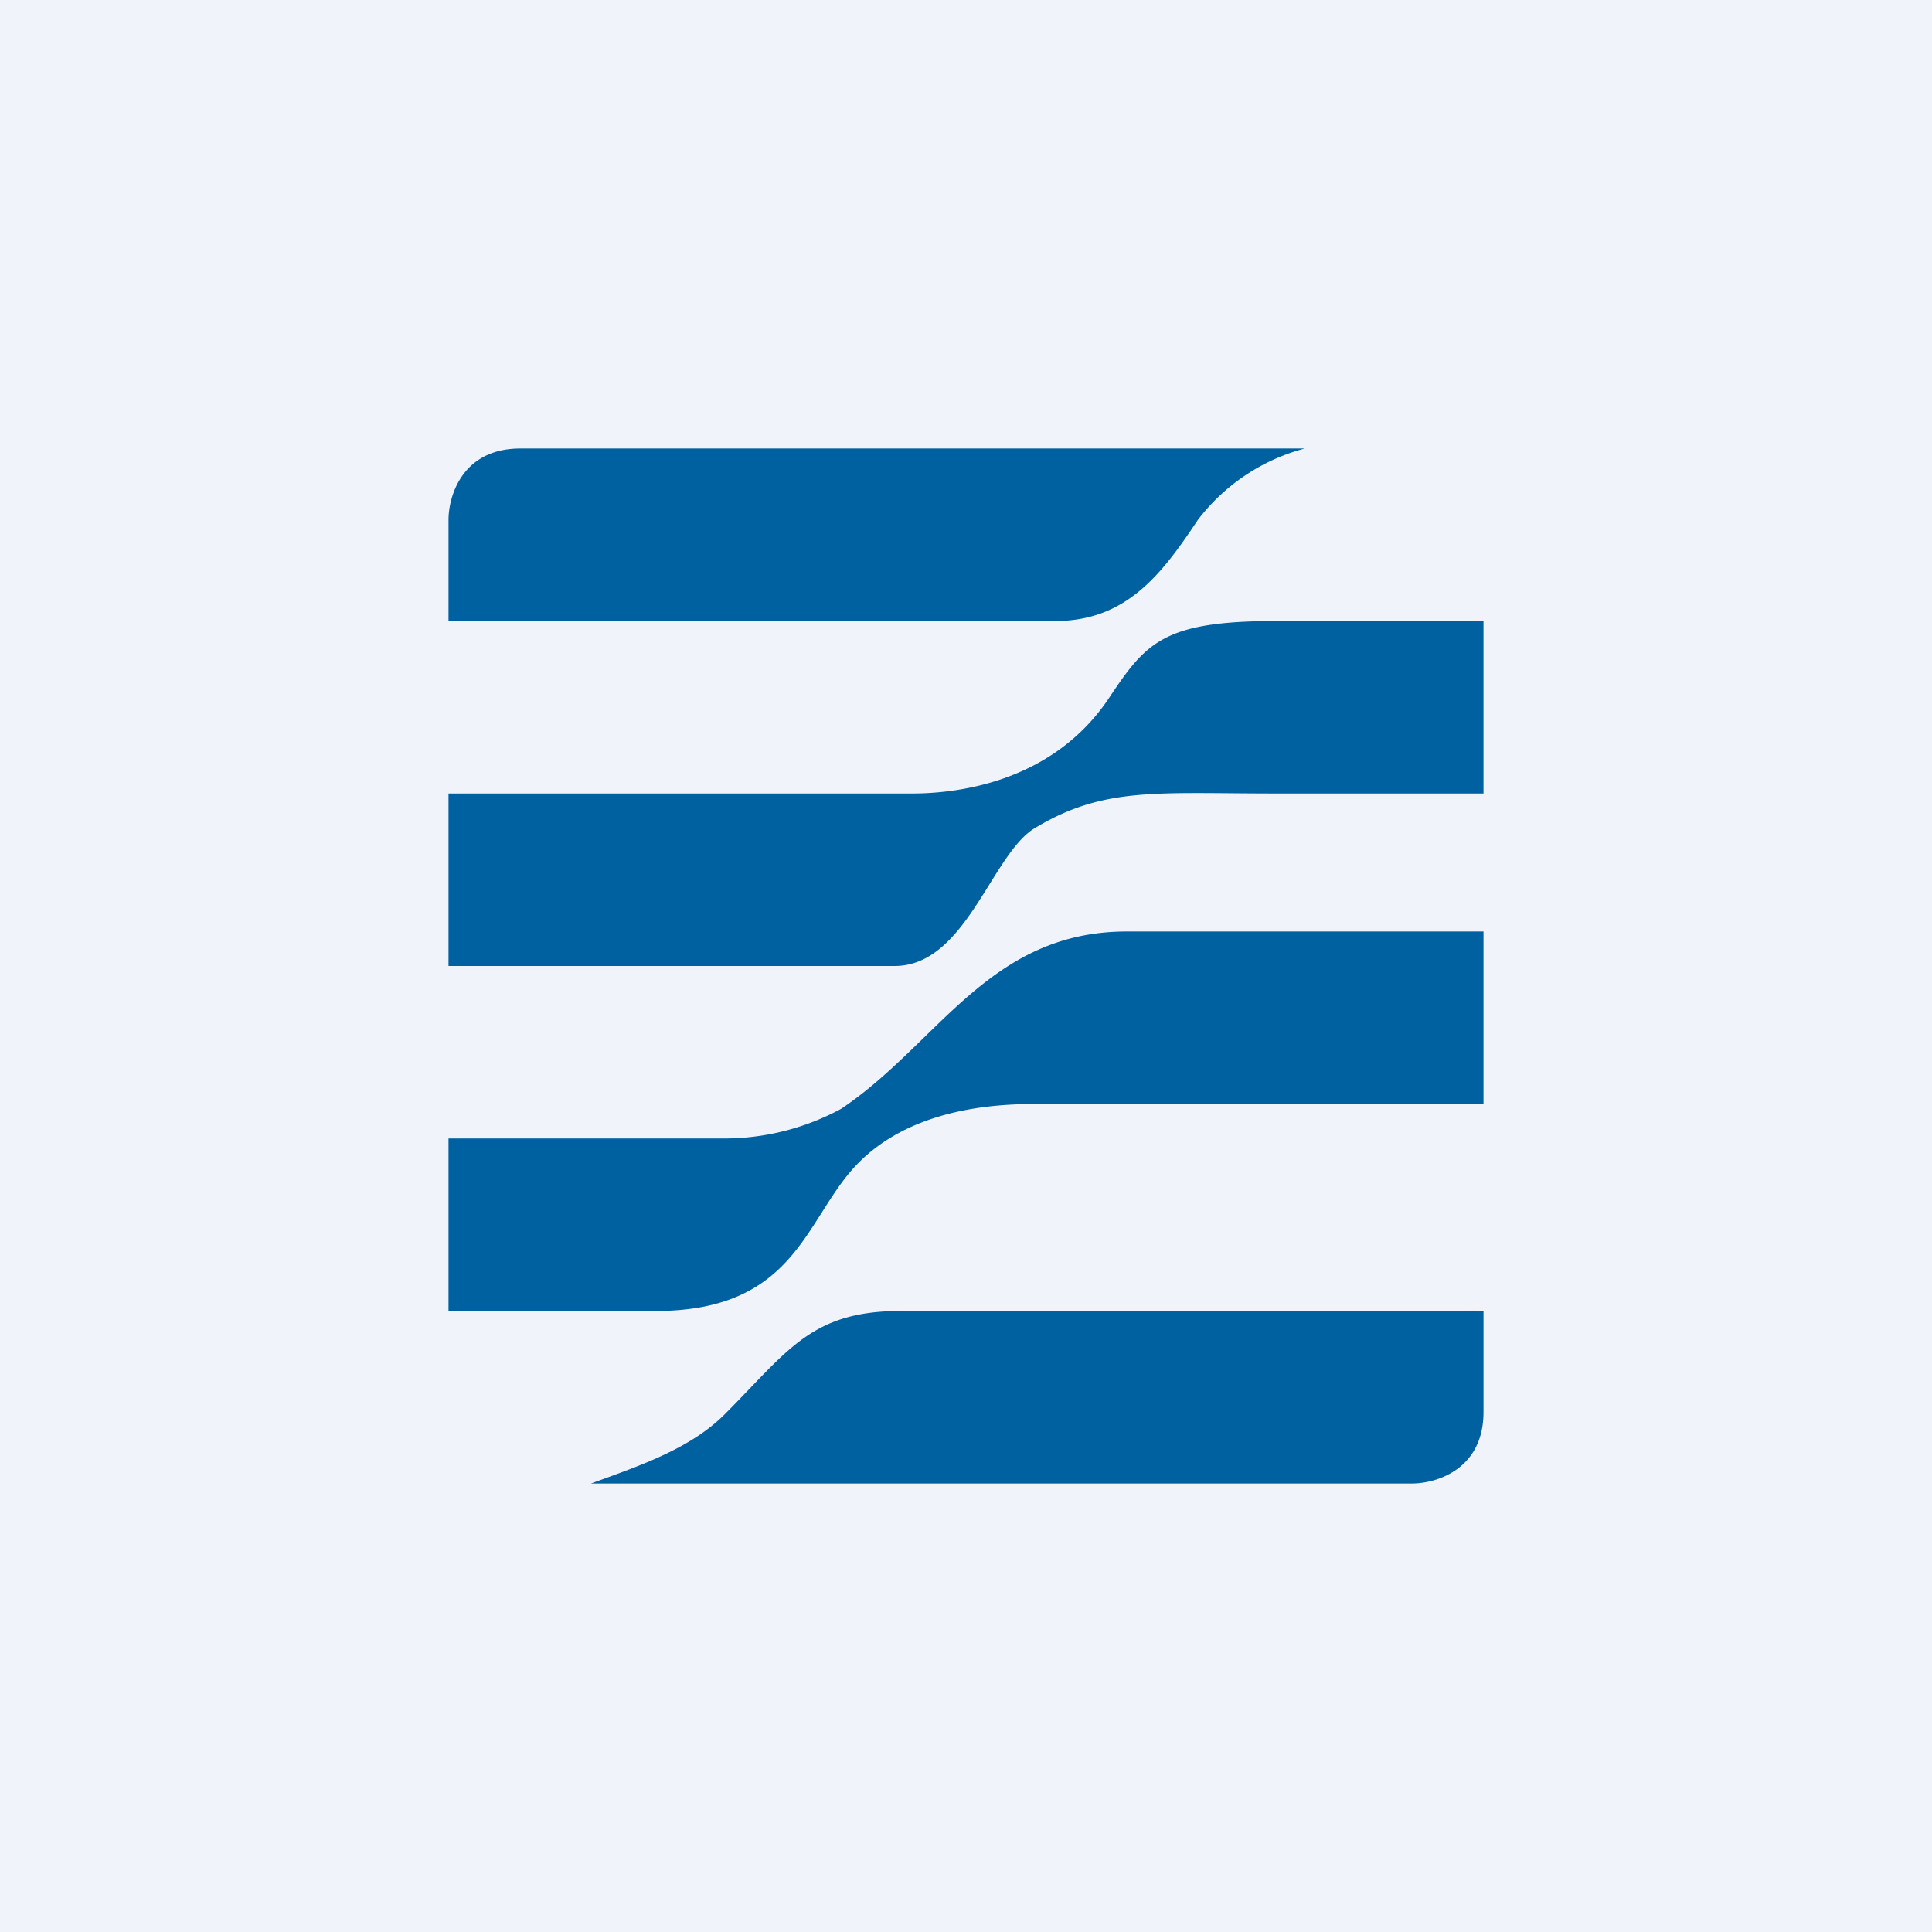
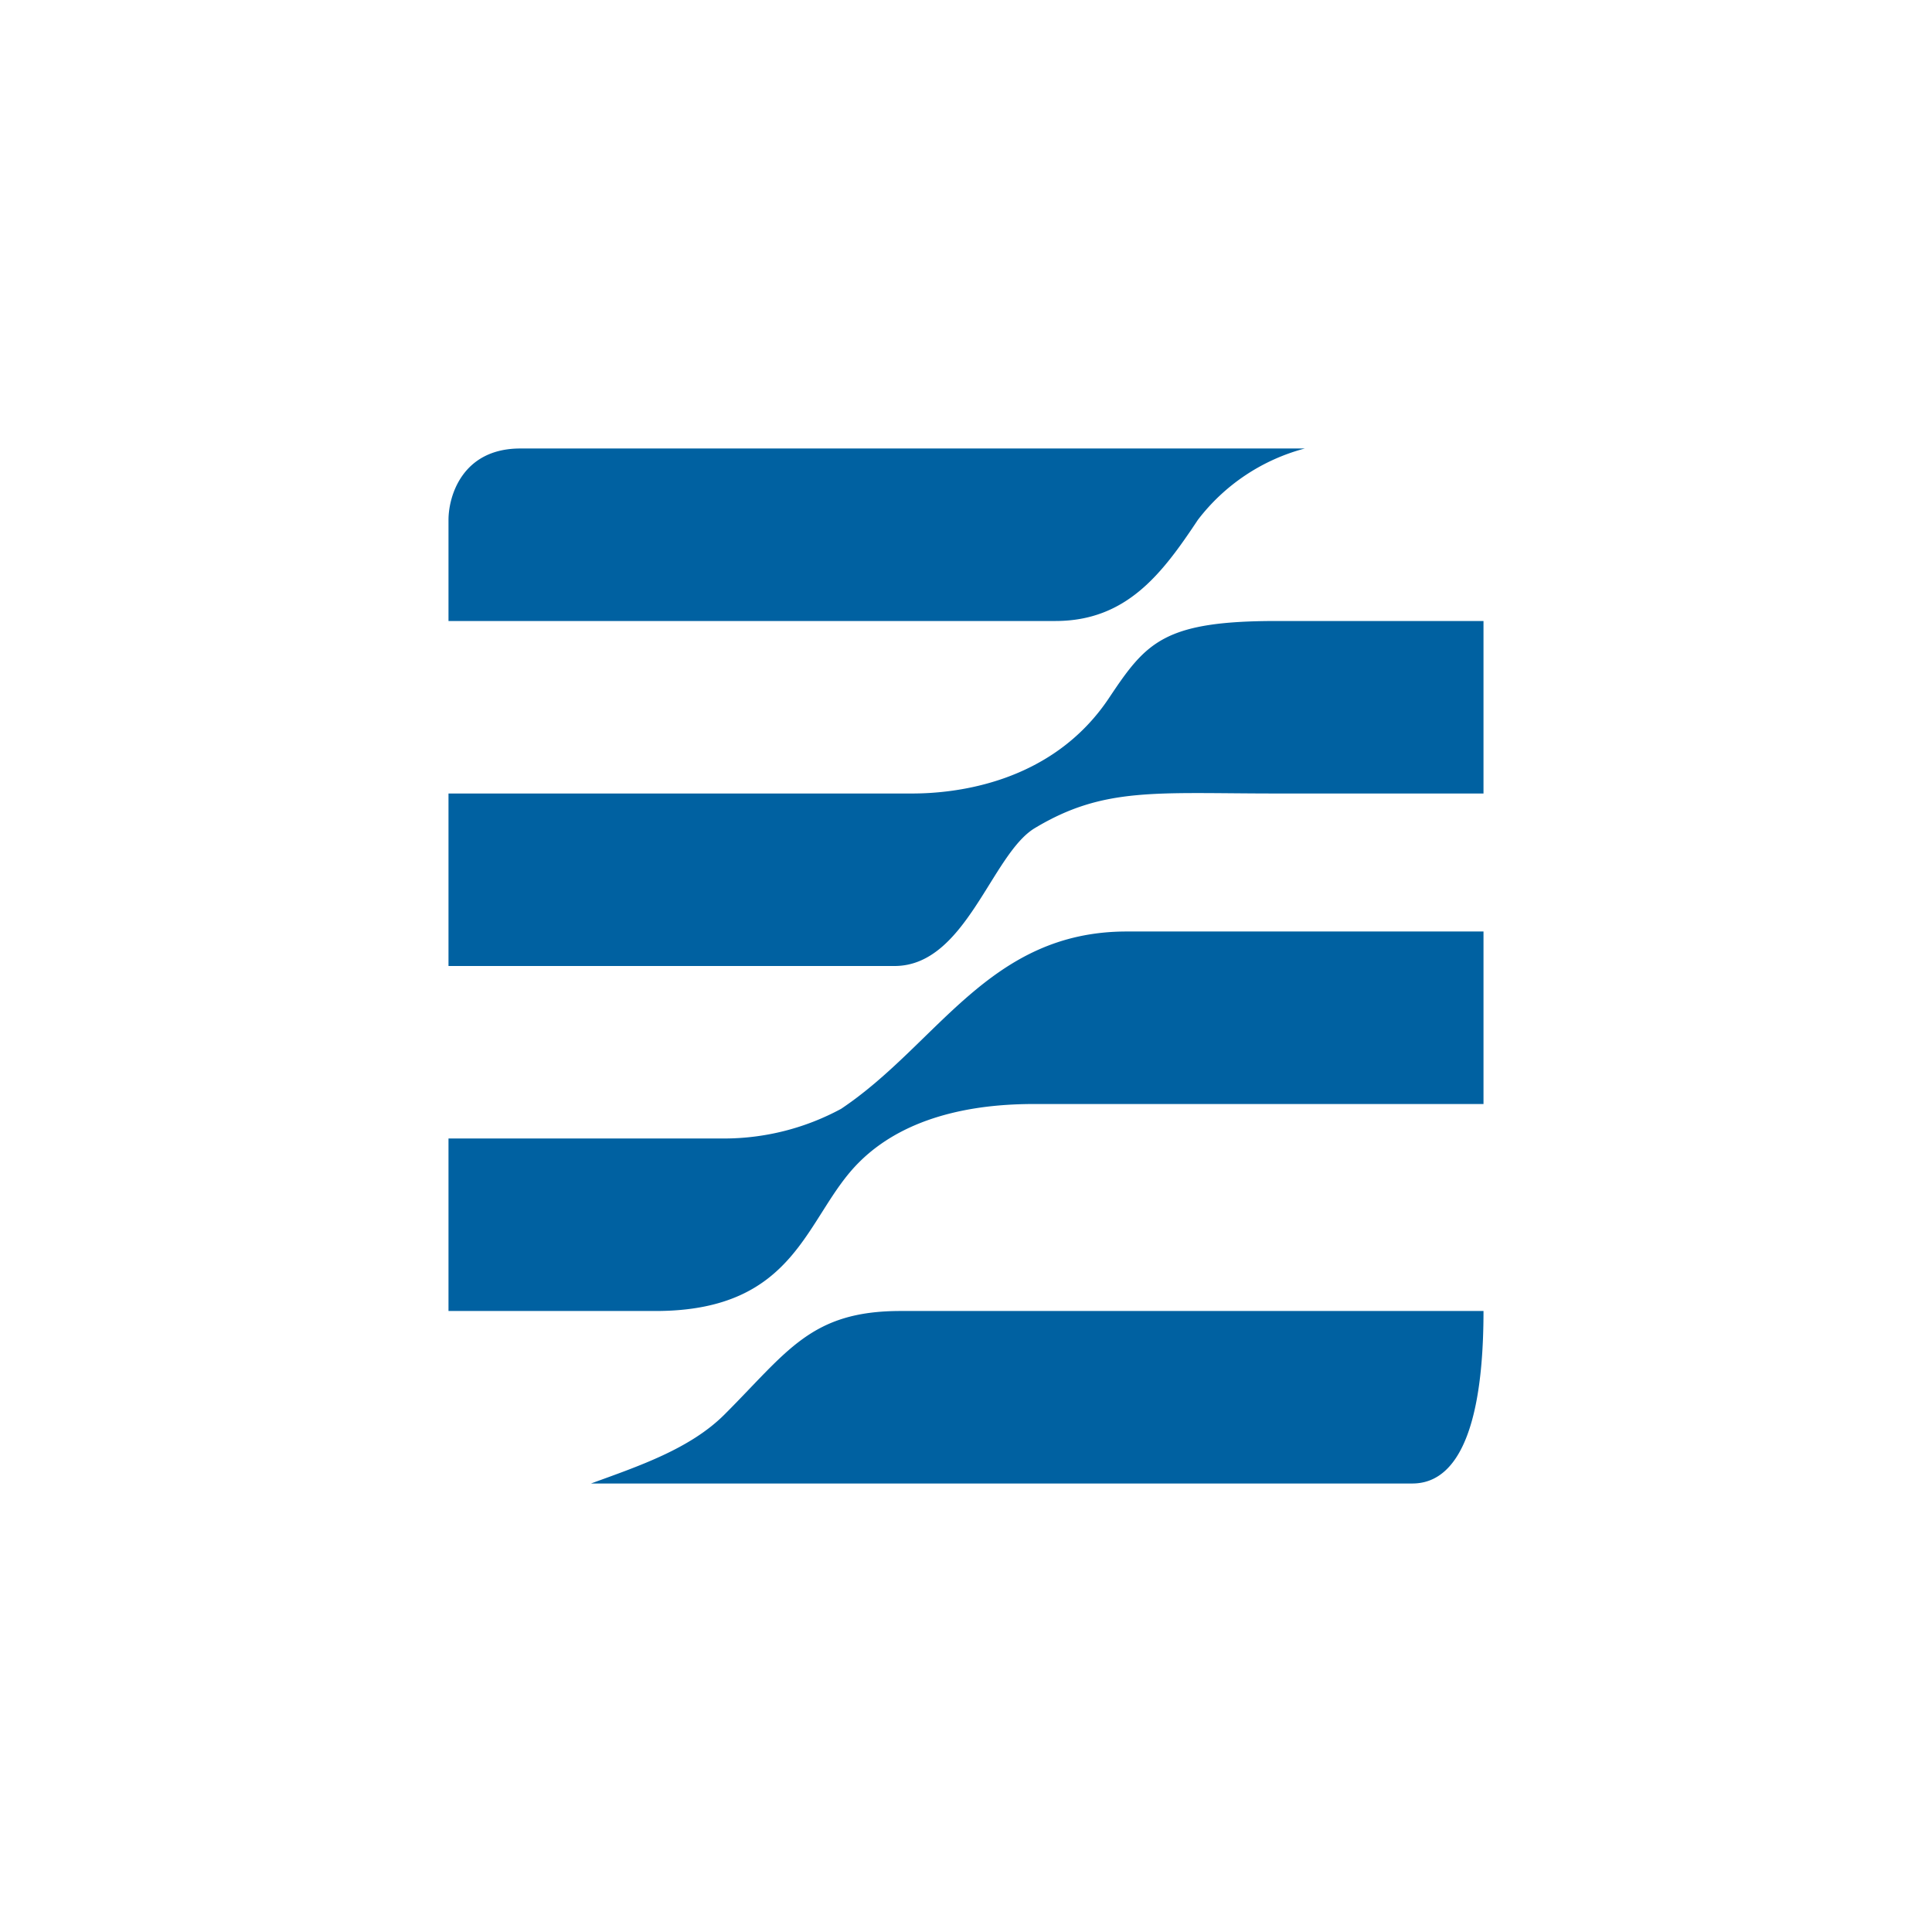
<svg xmlns="http://www.w3.org/2000/svg" width="56" height="56" viewBox="0 0 56 56">
-   <path fill="#F0F3FA" d="M0 0h56v56H0z" />
-   <path d="M13 15.07V18h17.59c2.07 0 3.1-1.38 4.13-2.93a5.75 5.75 0 0 1 3.1-2.07H15.08C13.4 13 13 14.38 13 15.07ZM26.45 23H13v5h12.93c2.07 0 2.81-3.25 4.07-4 2-1.2 3.5-1 7-1h6v-5h-6c-3.28 0-3.78.62-4.86 2.24-1.66 2.48-4.48 2.76-5.7 2.76ZM21 33h-8v5h6c4.14 0 4.34-2.76 5.9-4.31C26.45 32.14 28.8 32 30 32h13v-5H32.66c-4 0-5.47 3.26-8.28 5.14A7.14 7.14 0 0 1 21 33ZM40.93 43h-23.8c1.37-.5 2.87-1 3.87-2 1.83-1.83 2.5-3 5.1-3H43v2.93C43 42.6 41.62 43 40.93 43Z" fill="#0061A1" />
+   <path d="M13 15.07V18h17.59c2.07 0 3.1-1.38 4.13-2.93a5.75 5.75 0 0 1 3.1-2.07H15.08C13.4 13 13 14.38 13 15.07ZM26.45 23H13v5h12.93c2.07 0 2.81-3.25 4.07-4 2-1.2 3.5-1 7-1h6v-5h-6c-3.28 0-3.78.62-4.86 2.24-1.66 2.48-4.48 2.76-5.7 2.76ZM21 33h-8v5h6c4.14 0 4.34-2.76 5.9-4.31C26.45 32.14 28.8 32 30 32h13v-5H32.66c-4 0-5.47 3.26-8.28 5.14A7.14 7.14 0 0 1 21 33ZM40.93 43h-23.8c1.37-.5 2.87-1 3.87-2 1.83-1.83 2.5-3 5.1-3H43C43 42.6 41.62 43 40.93 43Z" fill="#0061A1" />
</svg>